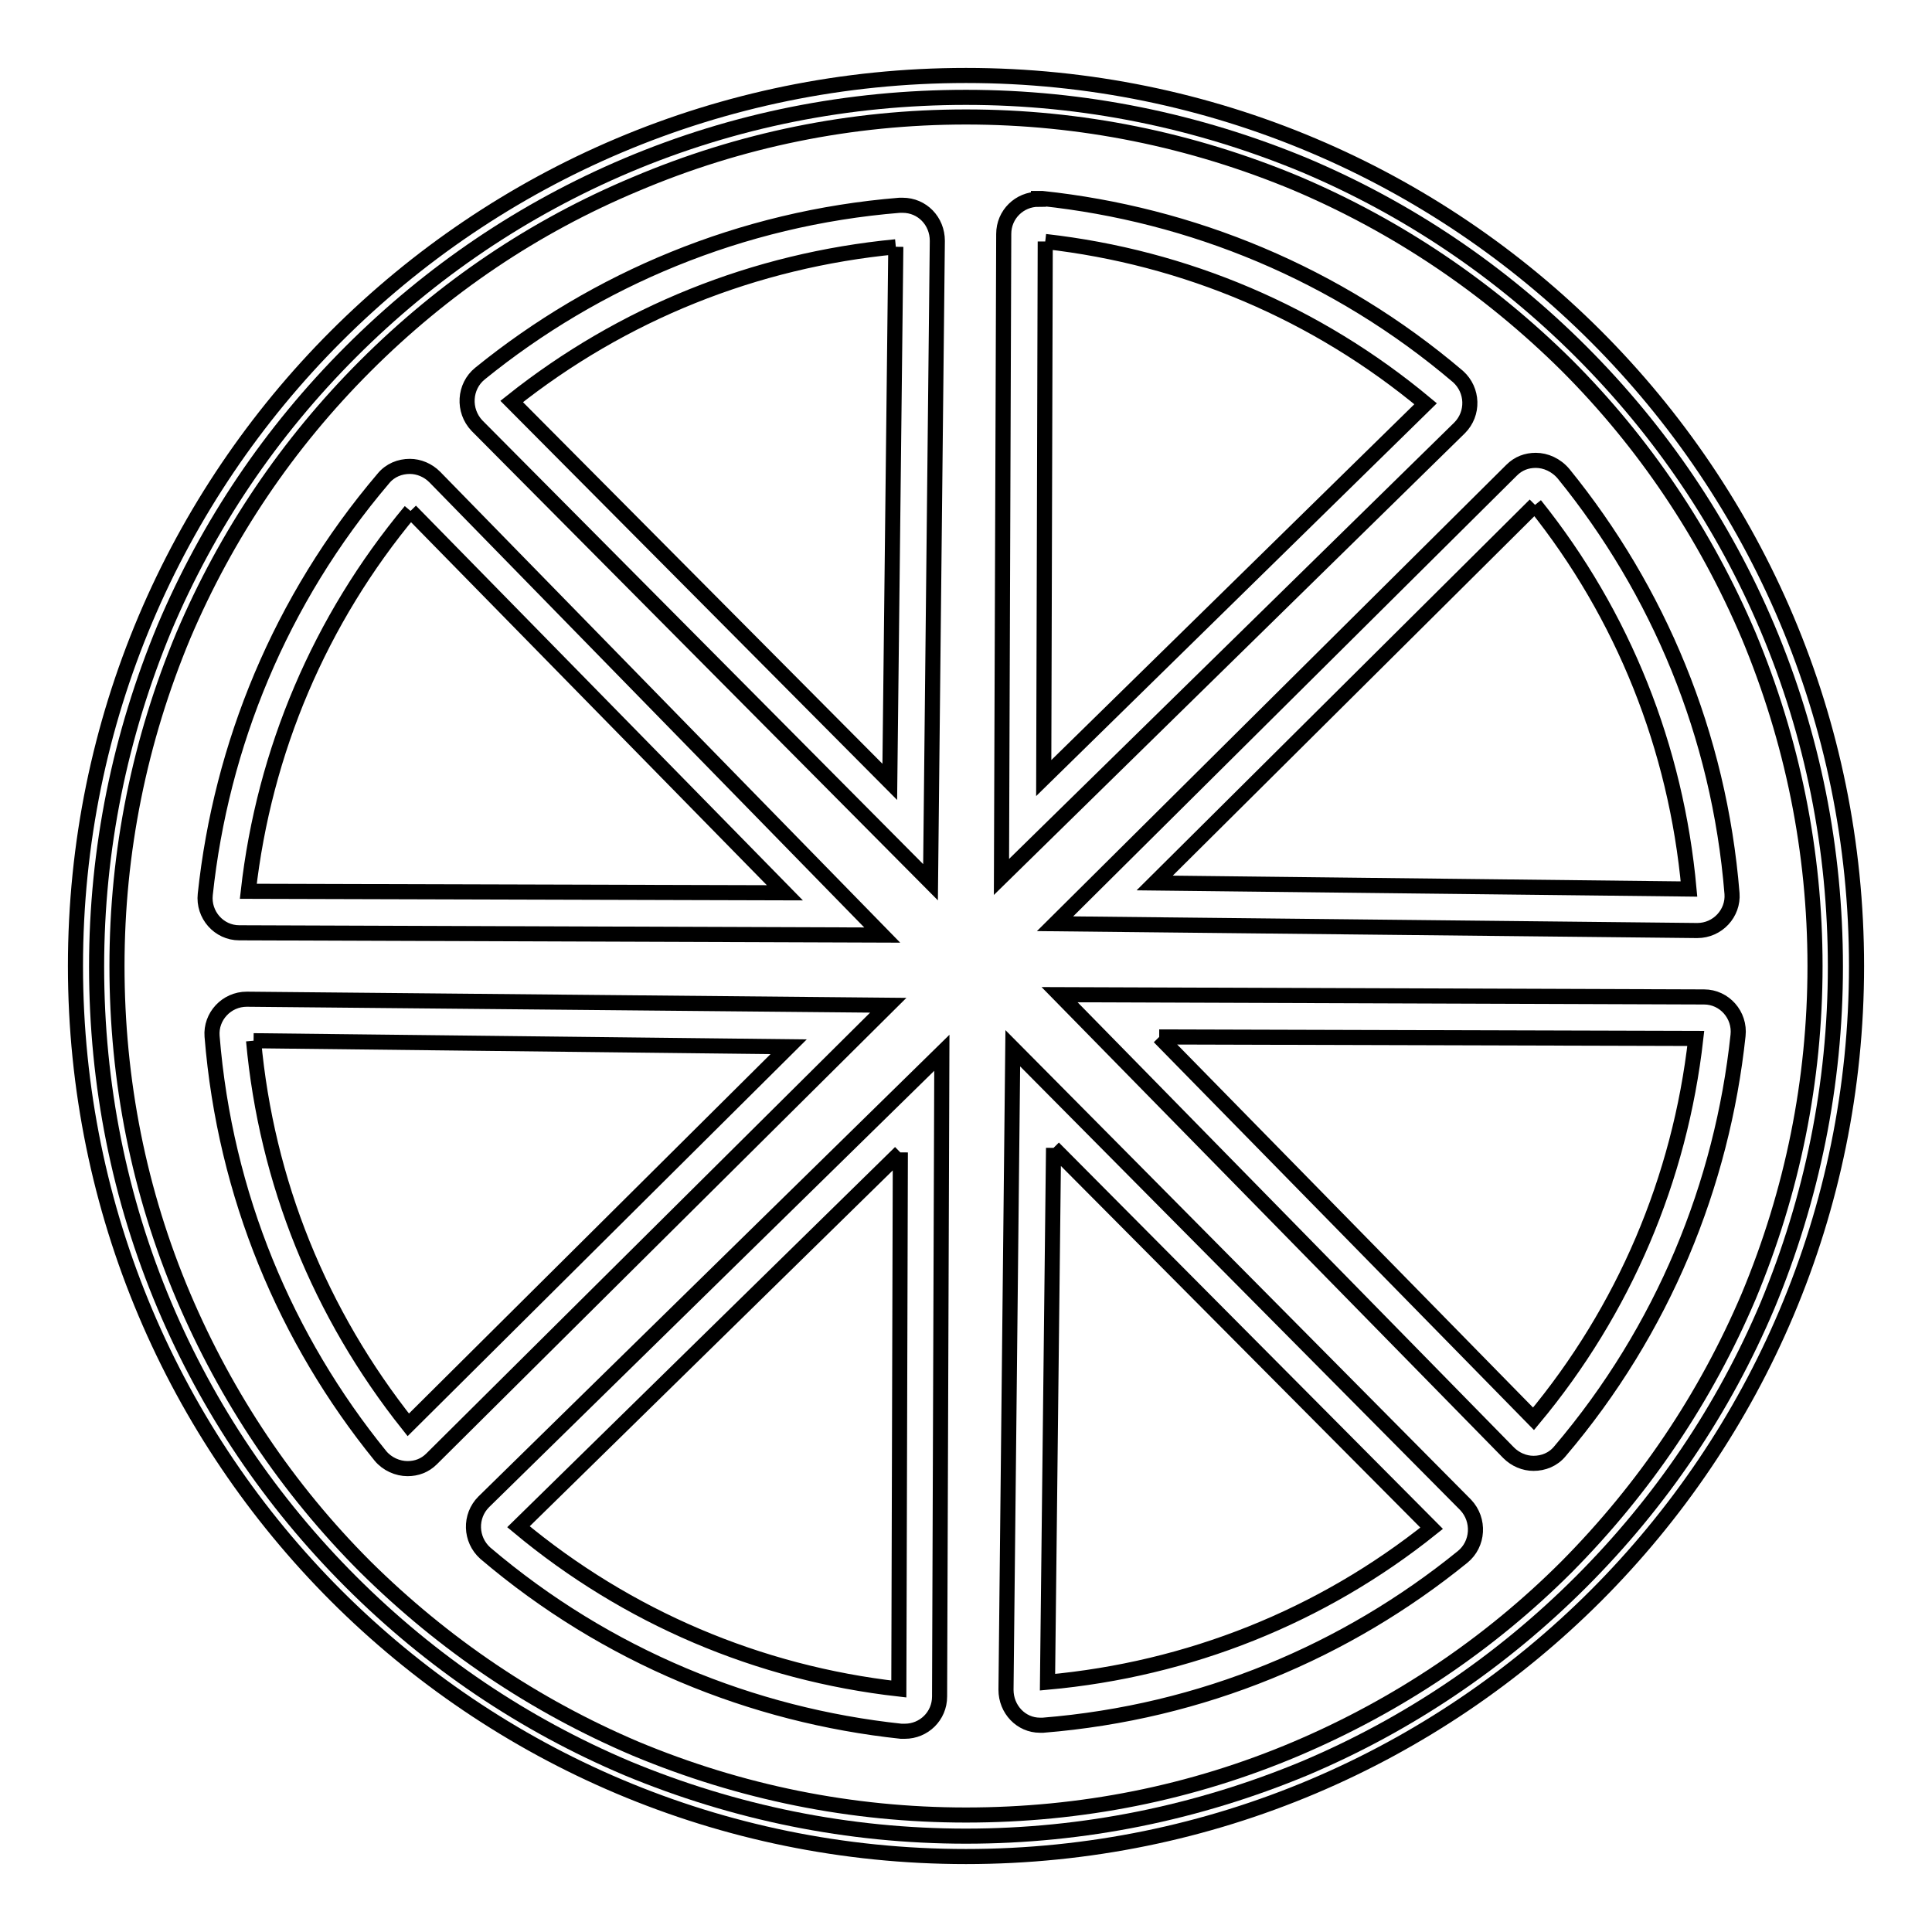
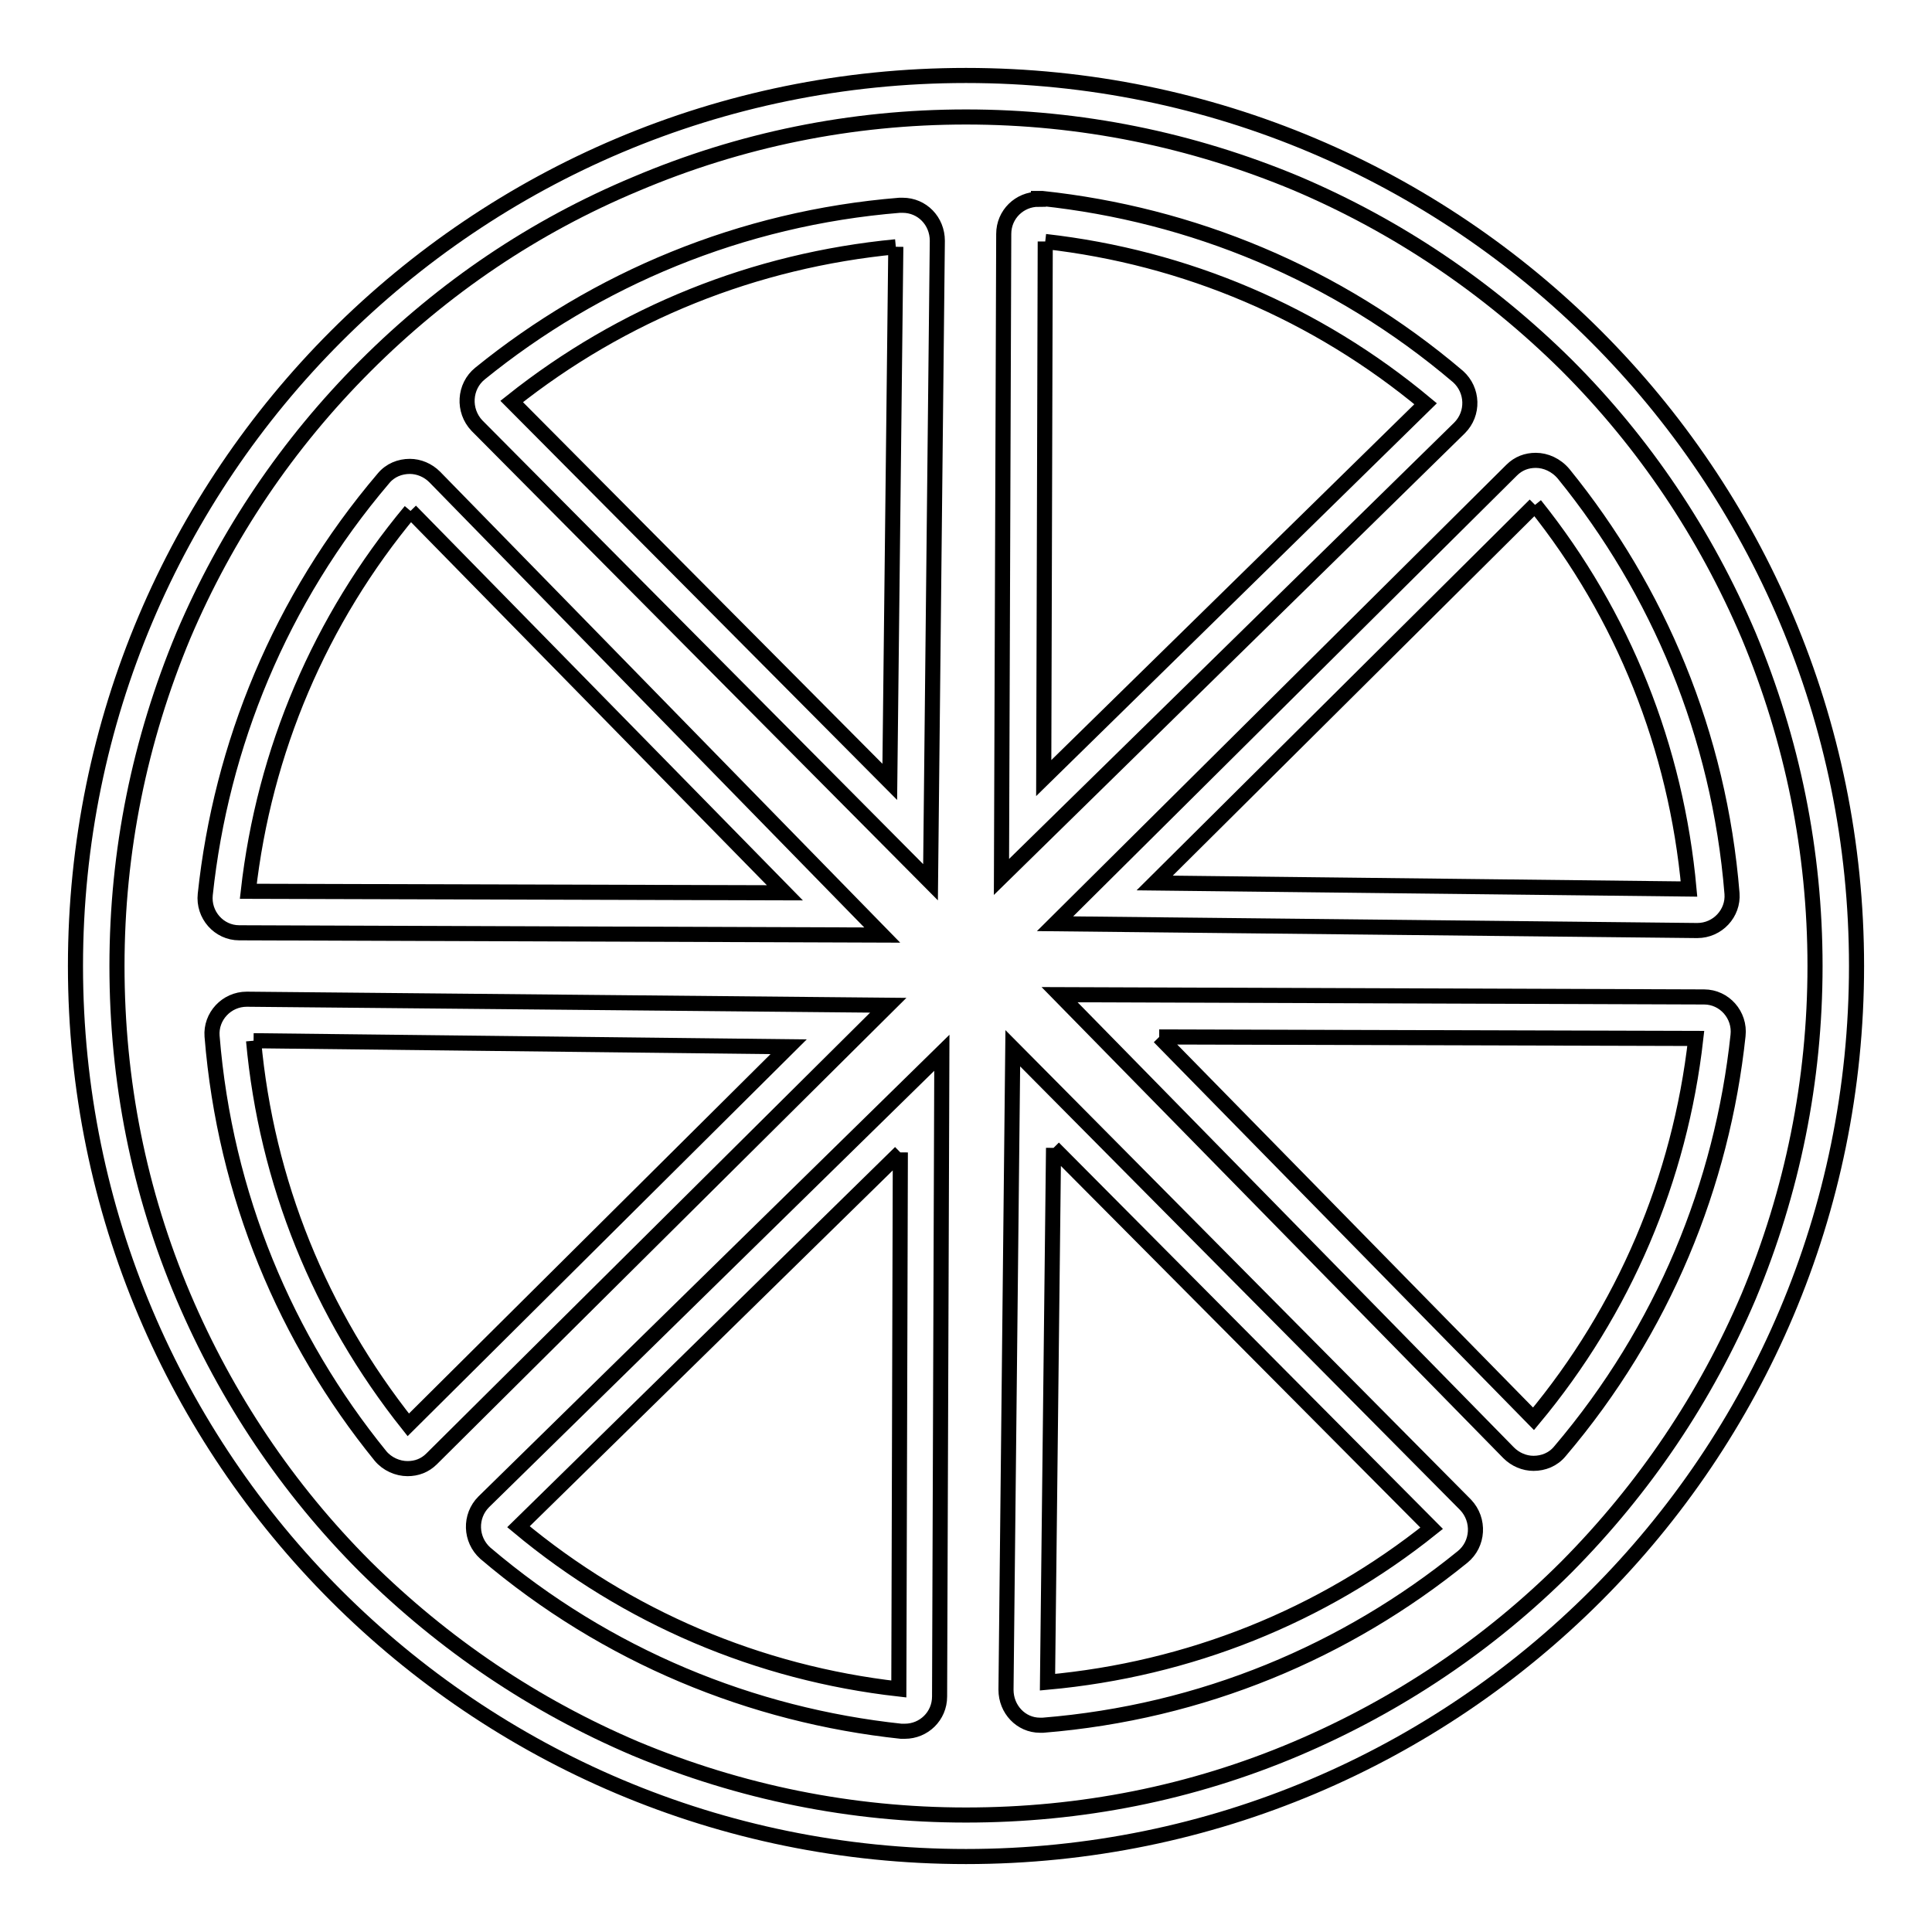
<svg xmlns="http://www.w3.org/2000/svg" version="1.1" x="0px" y="0px" viewBox="0 0 256 256" enable-background="new 0 0 256 256" xml:space="preserve">
  <g>
-     <path stroke-width="2" fill-opacity="0" stroke="#000000" d="M128,243.3c-15.6,0-30.7-3.1-44.9-9c-13.7-5.8-26-14.1-36.6-24.7c-10.6-10.6-18.9-22.9-24.7-36.6 c-6-14.2-9-29.3-9-44.9c0-15.6,3.1-30.7,9-44.9c5.8-13.7,14.1-26,24.7-36.6C57.1,36,69.4,27.7,83.1,21.9c14.2-6,29.3-9,44.9-9 c15.6,0,30.7,3.1,44.9,9c13.7,5.8,26,14.1,36.6,24.7c10.6,10.6,18.9,22.9,24.7,36.6c6,14.2,9,29.3,9,44.9c0,15.6-3.1,30.7-9,44.9 c-5.8,13.7-14.1,26-24.7,36.6c-10.6,10.6-22.9,18.9-36.6,24.7C158.7,240.2,143.6,243.3,128,243.3z" />
    <path stroke-width="2" fill-opacity="0" stroke="#000000" d="M128,15.5c15.2,0,29.9,3,43.8,8.8c13.4,5.7,25.4,13.8,35.8,24.1c10.3,10.3,18.4,22.4,24.1,35.8 c5.8,13.9,8.8,28.6,8.8,43.8s-3,29.9-8.8,43.8c-5.7,13.4-13.8,25.4-24.1,35.8c-10.3,10.3-22.4,18.4-35.8,24.1 c-13.9,5.9-28.6,8.8-43.8,8.8c-15.2,0-29.9-3-43.8-8.8c-13.4-5.7-25.4-13.8-35.8-24.1c-10.3-10.3-18.4-22.4-24.1-35.8 c-5.9-13.9-8.8-28.6-8.8-43.8s3-29.9,8.8-43.8C30,70.8,38.1,58.8,48.4,48.5C58.8,38.1,70.8,30,84.2,24.4 C98.1,18.5,112.8,15.5,128,15.5 M128,10C62.8,10,10,62.8,10,128c0,65.2,52.8,118,118,118c65.2,0,118-52.8,118-118 C246,62.8,193.2,10,128,10z" />
    <path stroke-width="2" fill-opacity="0" stroke="#000000" d="M139.6,152.1l50.1,50.4c-14.6,11.7-32.2,18.7-50.9,20.4L139.6,152.1 M134.2,138.9l-0.9,85 c0,2.6,2,4.7,4.5,4.7c0.1,0,0.2,0,0.4,0c21.1-1.7,40.2-9.8,55.6-22.3c2.1-1.7,2.3-4.9,0.4-6.9L134.2,138.9z M153.6,137.4l71.1,0.2 c-2.1,18.6-9.5,36-21.5,50.4L153.6,137.4 M140.4,131.8l59.5,60.7c0.9,0.9,2.1,1.4,3.3,1.4c1.3,0,2.6-0.5,3.5-1.6 c13.7-16.1,21.5-35.4,23.6-55.1c0.3-2.7-1.8-5.1-4.5-5.1L140.4,131.8z M203.4,66.9c11.7,14.6,18.7,32.2,20.4,50.9L153,117 L203.4,66.9 M203.5,61c-1.2,0-2.3,0.4-3.2,1.3l-60.5,60.1l85,0.9h0.1c2.7,0,4.8-2.3,4.6-4.9c-1.7-21.1-9.8-40.2-22.3-55.6 C206.2,61.6,204.8,61,203.5,61z M138.5,32c18.6,2.1,36,9.5,50.4,21.5l-50.6,49.6L138.5,32 M137.6,26.4c-2.5,0-4.6,2-4.6,4.6 l-0.3,85.2l60.7-59.5c1.9-1.9,1.8-5-0.2-6.8c-16.1-13.7-35.4-21.5-55.1-23.6H137.6z M118.7,32.7l-0.8,70.9L67.8,53.2 C82.5,41.5,100,34.5,118.7,32.7 M119.6,27.2c-0.1,0-0.2,0-0.4,0C98.2,28.9,79,37,63.6,49.5c-2.1,1.7-2.3,4.9-0.4,6.9l60.1,60.5 l0.9-85C124.2,29.3,122.2,27.2,119.6,27.2L119.6,27.2z M54.4,67.7l49.6,50.6l-71.1-0.2C35,99.5,42.4,82.1,54.4,67.7 M54.3,61.8 c-1.3,0-2.6,0.5-3.5,1.6c-13.7,16.1-21.5,35.4-23.6,55.1c-0.3,2.7,1.8,5.1,4.5,5.1l85.2,0.3L57.6,63.2 C56.7,62.3,55.5,61.8,54.3,61.8z M33.6,137.9l70.9,0.8l-50.4,50.1C42.4,174.1,35.3,156.6,33.6,137.9 M32.7,132.4 c-2.7,0-4.8,2.3-4.6,4.9c1.7,21.1,9.8,40.2,22.3,55.6c0.9,1.1,2.3,1.7,3.6,1.7c1.2,0,2.3-0.4,3.2-1.3l60.5-60.1L32.7,132.4 L32.7,132.4z M119.3,152.7l-0.2,71.1c-18.6-2.1-36-9.5-50.4-21.5L119.3,152.7 M124.8,139.5L64.1,199c-1.9,1.9-1.8,5,0.2,6.8 c16.1,13.7,35.4,21.5,55.1,23.6c0.2,0,0.3,0,0.5,0c2.5,0,4.6-2,4.6-4.6L124.8,139.5L124.8,139.5z" />
  </g>
</svg>